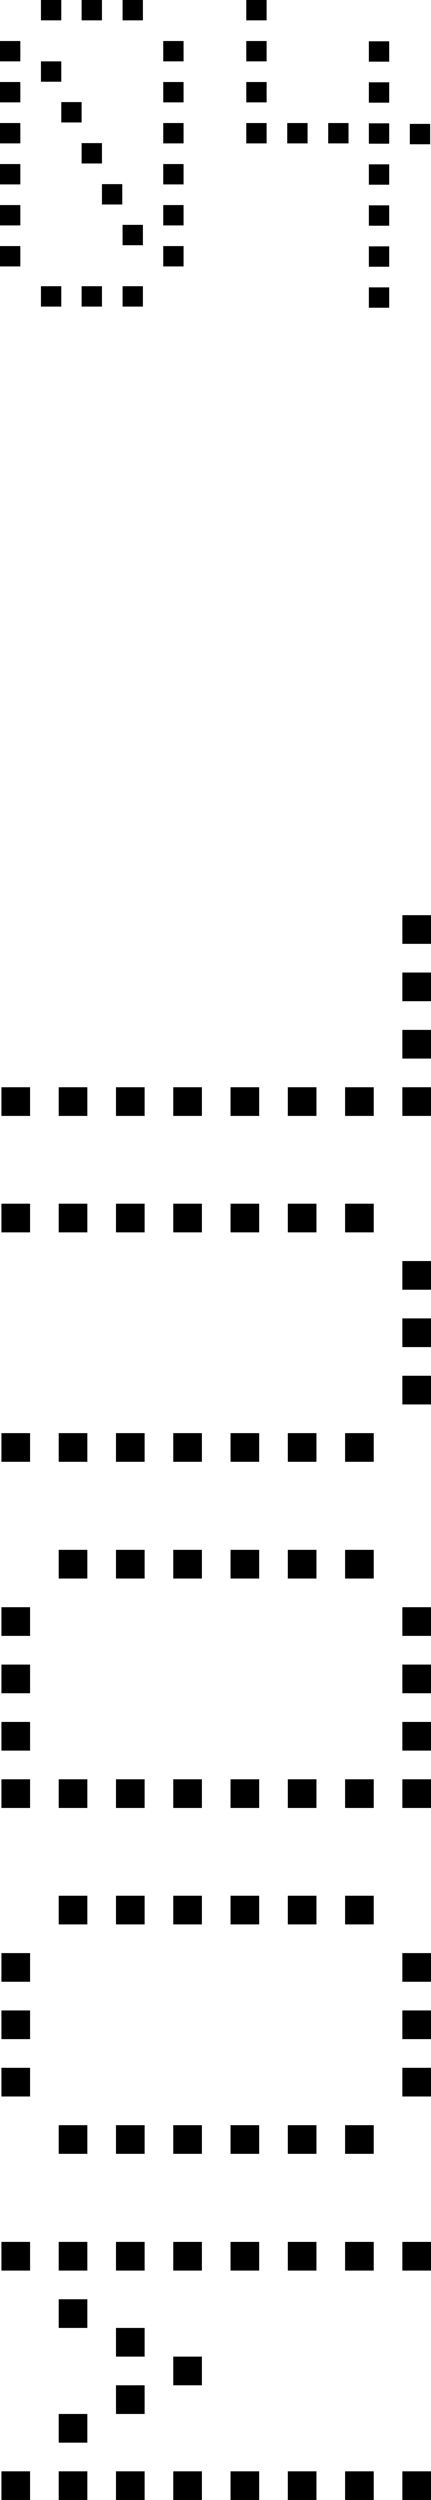
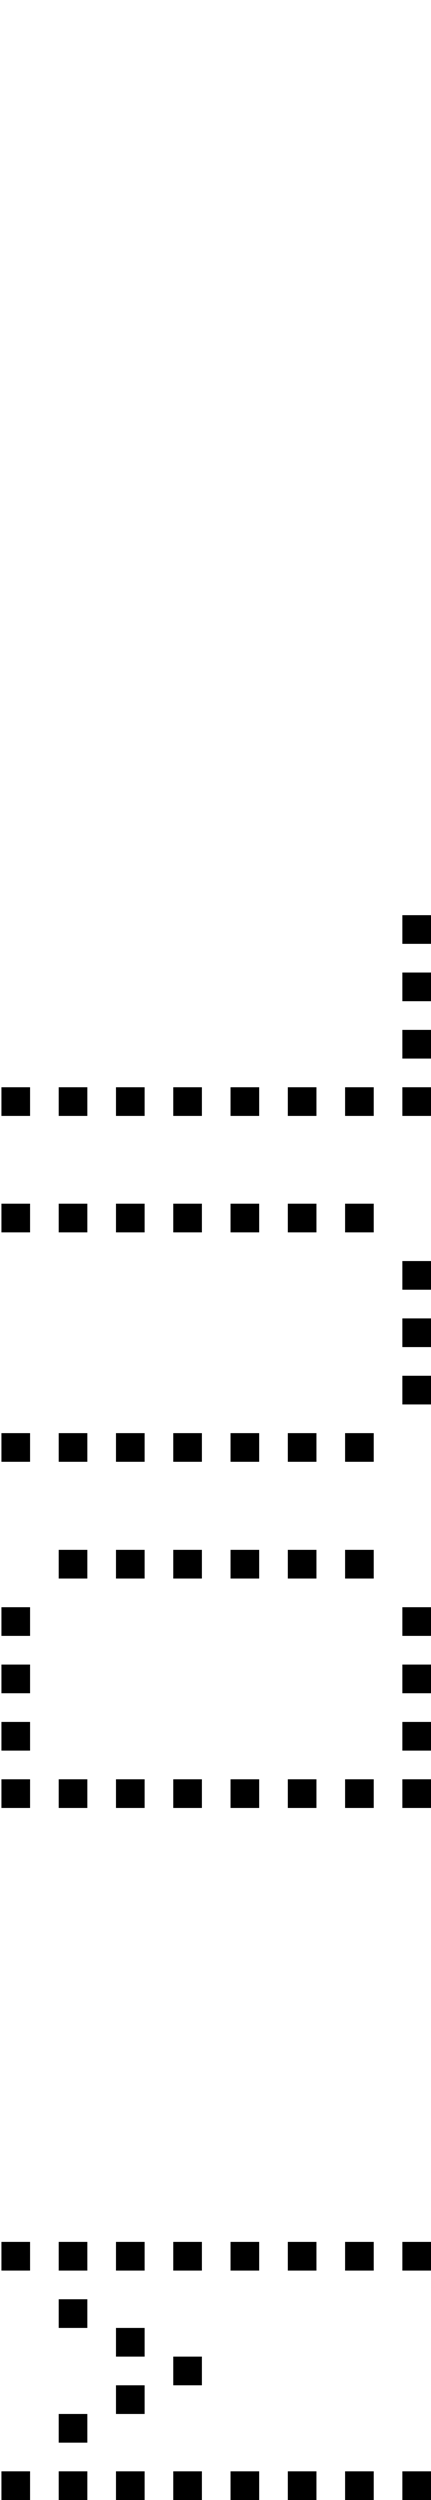
<svg xmlns="http://www.w3.org/2000/svg" id="Ebene_2" viewBox="0 0 15.05 87.17">
  <g id="Ebene_2-2">
    <g>
      <g>
-         <path d="M0,2.14v-.71H.71v.71H0Zm0,1.43v-.71H.71v.71H0Zm0,1.43v-.71H.71v.71H0Zm0,1.43v-.71H.71v.71H0Zm0,1.43v-.71H.71v.71H0Zm0,1.43v-.71H.71v.71H0ZM1.43,.71V0h.71V.71h-.71Zm0,2.14v-.71h.71v.71h-.71Zm0,7.84v-.71h.71v.71h-.71Zm.71-6.42v-.71h.71v.71h-.71ZM2.85,.71V0h.71V.71h-.71Zm0,4.99v-.71h.71v.71h-.71Zm0,4.99v-.71h.71v.71h-.71Zm.71-3.56v-.71h.71v.71h-.71ZM4.28,.71V0h.71V.71h-.71Zm0,7.84v-.71h.71v.71h-.71Zm0,2.14v-.71h.71v.71h-.71ZM5.7,2.14v-.71h.71v.71h-.71Zm0,1.43v-.71h.71v.71h-.71Zm0,1.43v-.71h.71v.71h-.71Zm0,1.43v-.71h.71v.71h-.71Zm0,1.43v-.71h.71v.71h-.71Zm0,1.43v-.71h.71v.71h-.71Z" />
-         <path d="M8.6,.71V0h.71V.71h-.71Zm0,1.43v-.71h.71v.71h-.71Zm0,1.43v-.71h.71v.71h-.71Zm0,1.43v-.71h.71v.71h-.71Zm1.43,0v-.71h.71v.71h-.71Zm1.43,0v-.71h.71v.71h-.71Zm1.42-2.85v-.71h.71v.71h-.71Zm0,1.43v-.71h.71v.71h-.71Zm0,1.43v-.71h.71v.71h-.71Zm0,1.43v-.71h.71v.71h-.71Zm0,1.43v-.71h.71v.71h-.71Zm0,1.43v-.71h.71v.71h-.71Zm0,1.43v-.71h.71v.71h-.71Zm1.43-5.7v-.71h.71v.71h-.71Z" />
-       </g>
+         </g>
      <g>
        <path d="M1.05,79.17H.05v-1H1.05v1Zm0,8H.05v-1H1.05v1Zm2-8h-1v-1h1v1Zm0,2h-1v-1h1v1Zm0,4h-1v-1h1v1Zm0,2h-1v-1h1v1Zm2-8h-1v-1h1v1Zm0,3h-1v-1h1v1Zm0,2h-1v-1h1v1Zm0,3h-1v-1h1v1Zm2-8h-1v-1h1v1Zm0,4h-1v-1h1v1Zm0,4h-1v-1h1v1Zm2-8h-1v-1h1v1Zm0,8h-1v-1h1v1Zm2-8h-1v-1h1v1Zm0,8h-1v-1h1v1Zm2-8h-1v-1h1v1Zm0,8h-1v-1h1v1Zm2-8h-1v-1h1v1Zm0,8h-1v-1h1v1Z" />
-         <path d="M1.05,69.1H.05v-1H1.05v1Zm0,2H.05v-1H1.05v1Zm0,2H.05v-1H1.05v1Zm2-6h-1v-1h1v1Zm0,8h-1v-1h1v1Zm2-8h-1v-1h1v1Zm0,8h-1v-1h1v1Zm2-8h-1v-1h1v1Zm0,8h-1v-1h1v1Zm2-8h-1v-1h1v1Zm0,8h-1v-1h1v1Zm2-8h-1v-1h1v1Zm0,8h-1v-1h1v1Zm2-8h-1v-1h1v1Zm0,8h-1v-1h1v1Zm2-6h-1v-1h1v1Zm0,2h-1v-1h1v1Zm0,2h-1v-1h1v1Z" />
-         <path d="M1.05,57.04H.05v-1H1.05v1Zm0,2H.05v-1H1.05v1Zm0,2H.05v-1H1.05v1Zm0,2H.05v-1H1.05v1Zm2-8h-1v-1h1v1Zm0,8h-1v-1h1v1Zm2-8h-1v-1h1v1Zm0,8h-1v-1h1v1Zm2-8h-1v-1h1v1Zm0,8h-1v-1h1v1Zm2-8h-1v-1h1v1Zm0,8h-1v-1h1v1Zm2-8h-1v-1h1v1Zm0,8h-1v-1h1v1Zm2-8h-1v-1h1v1Zm0,8h-1v-1h1v1Zm2-6h-1v-1h1v1Zm0,2h-1v-1h1v1Zm0,2h-1v-1h1v1Zm0,2h-1v-1h1v1Z" />
+         <path d="M1.05,57.04H.05v-1H1.05v1Zm0,2H.05v-1H1.05v1Zm0,2H.05v-1H1.05v1Zm0,2H.05v-1H1.05v1Zm2-8h-1v-1h1v1Zm0,8h-1v-1h1v1Zm2-8h-1v-1h1v1Zm0,8h-1v-1h1v1Zm2-8h-1v-1h1v1Zm0,8h-1v-1h1v1Zm2-8h-1v-1h1v1Zm0,8h-1v-1h1v1Zm2-8h-1v-1h1v1Zm0,8h-1v-1h1v1Zm2-8h-1v-1h1v1Zm0,8h-1v-1h1v1Zm2-6h-1v-1h1v1Zm0,2h-1v-1h1v1Zm0,2h-1v-1h1Zm0,2h-1v-1h1v1Z" />
        <path d="M1.05,42.97H.05v-1H1.05v1Zm0,8H.05v-1H1.05v1Zm2-8h-1v-1h1v1Zm0,8h-1v-1h1v1Zm2-8h-1v-1h1v1Zm0,8h-1v-1h1v1Zm2-8h-1v-1h1v1Zm0,8h-1v-1h1v1Zm2-8h-1v-1h1v1Zm0,8h-1v-1h1v1Zm2-8h-1v-1h1v1Zm0,8h-1v-1h1v1Zm2-8h-1v-1h1v1Zm0,8h-1v-1h1v1Zm2-6h-1v-1h1v1Zm0,2h-1v-1h1v1Zm0,2h-1v-1h1v1Z" />
        <path d="M1.05,38.91H.05v-1H1.05v1Zm2,0h-1v-1h1v1Zm2,0h-1v-1h1v1Zm2,0h-1v-1h1v1Zm2,0h-1v-1h1v1Zm2,0h-1v-1h1v1Zm2,0h-1v-1h1v1Zm2-6h-1v-1h1v1Zm0,2h-1v-1h1v1Zm0,2h-1v-1h1v1Zm0,2h-1v-1h1v1Z" />
      </g>
    </g>
  </g>
</svg>